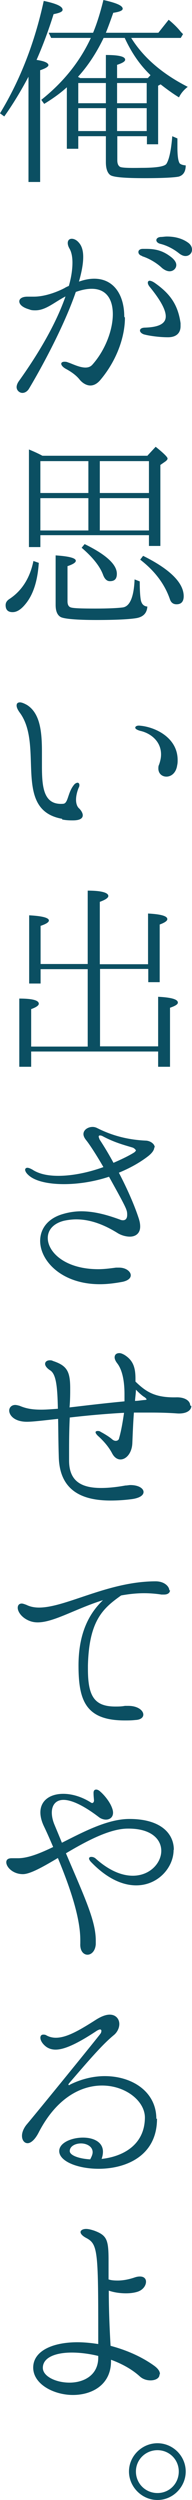
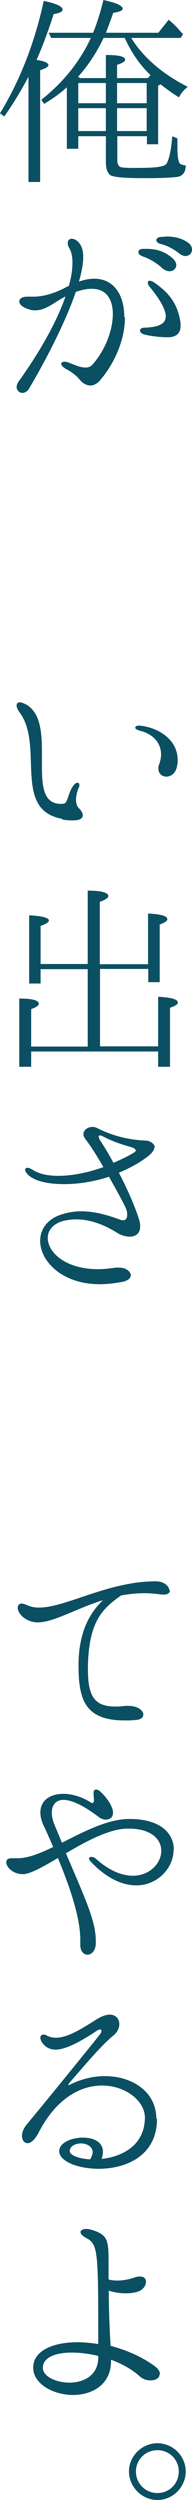
<svg xmlns="http://www.w3.org/2000/svg" id="_レイヤー_2" viewBox="0 0 8.56 111.41">
  <defs>
    <style>.cls-1{fill:#0b4f62;}</style>
  </defs>
  <g id="_デザイン">
    <path class="cls-1" d="m2.16,2.9c0,.07-.13.15-.37.23v4.98h-.52V3.42c-.35.66-.71,1.25-1.08,1.77l-.19-.14C.9,3.57,1.55,1.89,1.95.04c.57.12.85.25.84.4,0,.08-.13.14-.4.19-.21.67-.46,1.36-.76,2.04.35.05.52.13.53.23Zm.82.99c-.26.24-.6.49-1.01.74l-.13-.18c.98-.78,1.72-1.7,2.21-2.76h-1.77l-.11-.23h1.98c.17-.41.32-.89.46-1.46.58.13.86.25.86.39,0,.08-.14.14-.42.18-.13.37-.24.67-.33.89h2.34l.46-.58c.23.19.41.37.55.55l.09.09-.1.17h-2.21c.54.87,1.38,1.6,2.52,2.18-.18.14-.31.3-.39.47-.28-.17-.55-.37-.82-.58l-.11.06v2.61h-.5v-.36h-1.32v1.07c0,.15.04.25.13.3.1.04.41.05.94.04.67,0,1.04-.06,1.12-.18.12-.19.21-.6.26-1.23l.23.1v.4c0,.4.04.64.11.72.05.04.13.07.26.08,0,.28-.11.44-.31.5-.19.04-.69.07-1.53.07s-1.36-.04-1.51-.13c-.13-.08-.21-.28-.21-.58v-1.16h-1.23v.56h-.51v-2.74Zm.55-.44s.04.02.04.03h1.15v-1.03c.58,0,.86.07.86.21,0,.08-.12.15-.36.23v.59h1.37l.12-.13s-.05-.05-.08-.08c-.44-.44-.79-.97-1.07-1.58h-.94c-.33.69-.72,1.27-1.14,1.73,0,0,.03.02.04.04Zm-.04.25v.9h1.23v-.9h-1.23Zm1.23,2.14v-1.02h-1.23v1.02h1.23Zm.5-1.24h1.32v-.9h-1.32v.9Zm1.32,1.24v-1.02h-1.32v1.02h1.32Z" />
    <path class="cls-1" d="m5.57,14.16c0,.86-.37,1.92-1.11,2.79-.14.16-.29.23-.43.23-.17,0-.34-.1-.47-.25-.16-.21-.4-.37-.62-.49-.13-.07-.21-.16-.21-.23,0-.05.05-.09.14-.09.04,0,.1,0,.16.03.17.05.5.23.78.23.13,0,.23-.04.31-.13.57-.64.91-1.54.91-2.25,0-.65-.28-1.13-.94-1.13-.2,0-.43.04-.71.14-.51,1.49-1.49,3.31-2.08,4.3-.08.14-.2.2-.3.2-.13,0-.26-.11-.26-.26,0-.07.03-.16.09-.25,1.13-1.58,1.76-2.84,2.09-3.79-.5.26-.88.62-1.34.62-.09,0-.18,0-.27-.04-.32-.09-.45-.23-.45-.36,0-.12.13-.21.36-.21.04,0,.08,0,.13,0,.05,0,.11,0,.16,0,.58,0,1.2-.29,1.38-.39.06-.04.12-.06.18-.09.12-.42.16-.77.16-1.04s-.05-.47-.12-.6c-.06-.1-.09-.19-.09-.27,0-.12.07-.19.18-.19.09,0,.22.05.33.19.12.14.18.35.18.62,0,.31-.07.68-.19,1.1.25-.09.48-.13.68-.13.88,0,1.34.73,1.34,1.69Zm.77-2.75c-.13-.04-.17-.11-.17-.18s.06-.14.2-.14c.04,0,.1,0,.14,0,.45,0,.78.09,1.15.39.14.12.2.23.2.33,0,.15-.13.28-.3.28-.1,0-.22-.05-.34-.15-.24-.23-.59-.43-.88-.52Zm1.71,2.99c0,.05,0,.1,0,.14,0,.31-.2.49-.56.49-.41,0-.87-.07-1.08-.13-.11-.04-.17-.11-.17-.17s.06-.13.23-.13c.6-.02.92-.17.92-.5,0-.29-.23-.72-.71-1.31-.06-.07-.09-.14-.09-.19,0-.05.03-.09.08-.09s.13.03.22.09c.67.47,1.04.95,1.16,1.8Zm.51-3.27c0,.15-.12.28-.29.28-.09,0-.19-.04-.3-.13-.24-.19-.53-.34-.81-.41-.13-.03-.19-.1-.19-.17,0-.06.06-.13.19-.14.09,0,.19-.02.28-.02.32,0,.66.07.94.27.13.09.18.21.18.31Z" />
-     <path class="cls-1" d="m1.73,25.08c-.05.77-.23,1.36-.54,1.77-.22.29-.42.43-.63.43s-.31-.11-.31-.31c0-.12.06-.21.19-.29.55-.37.9-.94,1.05-1.68l.23.08Zm4.83-4.76l.38-.41c.35.28.53.46.53.52,0,.05-.03.08-.09.13l-.23.16v3.61h-.51v-.48H1.8v.53h-.51v-4.35c.19.08.4.17.6.28h4.67Zm-4.76,1.65h2.14v-1.42H1.8v1.42Zm0,.23v1.44h2.14v-1.44H1.8Zm4.43,3.71c0,.4.02.68.05.84.04.18.14.27.29.28-.02.3-.19.47-.51.52-.32.05-.9.08-1.77.08s-1.42-.05-1.58-.13c-.15-.08-.23-.26-.23-.54v-2.21c.6.04.9.12.9.24,0,.08-.13.16-.37.24v1.57c0,.15.05.24.15.27.13.04.5.05,1.1.05.57,0,.97-.02,1.21-.05.32-.04.5-.47.53-1.25l.23.09Zm-2.45-1.66c.96.47,1.43.91,1.43,1.32,0,.23-.1.33-.31.33-.13,0-.23-.09-.3-.27-.14-.39-.47-.8-.96-1.22l.13-.16Zm2.86-3.7h-2.19v1.42h2.19v-1.42Zm0,1.65h-2.19v1.44h2.19v-1.44Zm-.26,2.57c1.21.6,1.81,1.21,1.81,1.8,0,.24-.11.36-.32.36-.14,0-.24-.07-.29-.21-.23-.68-.67-1.27-1.33-1.78l.13-.17Z" />
    <path class="cls-1" d="m2.77,36.49c-2.24-.4-.78-3.29-1.91-4.76-.08-.12-.12-.21-.12-.29,0-.09.05-.14.15-.14.07,0,.18.04.32.12.59.38.66,1.22.66,2.09,0,.21,0,.43,0,.64,0,.95.08,1.74.95,1.67.23-.02.19-.52.5-.87.05-.05.11-.07.14-.07.04,0,.08.04.08.1,0,.03,0,.07-.03.12-.06.14-.12.35-.12.54,0,.15.04.29.12.37.1.09.18.22.18.32,0,.13-.11.23-.44.23-.13,0-.28,0-.48-.04Zm4.29-2.24c0-.05,0-.12.03-.17.06-.17.09-.32.09-.46,0-.59-.47-.95-.93-1.05-.14-.04-.22-.09-.22-.14,0-.06.08-.11.22-.09.67.06,1.67.53,1.67,1.53,0,.07,0,.15-.02.23-.05.36-.28.51-.48.51s-.36-.14-.36-.36Z" />
    <path class="cls-1" d="m3.91,42.98v-3.29c.61,0,.92.09.92.24,0,.08-.13.17-.38.26v2.78h2.15v-2.26c.57.03.86.11.86.25,0,.08-.12.16-.34.24v2.57h-.51v-.59h-2.15v3.45h2.59v-2.21c.58.03.88.11.88.26,0,.08-.12.15-.35.23v2.63h-.53v-.68H1.39v.68h-.53v-3.04c.59,0,.87.08.87.23,0,.08-.12.16-.34.24v1.67h2.52v-3.45H1.81v.64h-.51v-3.04c.58.03.88.11.88.23,0,.08-.13.16-.37.24v1.7h2.1Z" />
    <path class="cls-1" d="m6.88,51.12c0,.11-.07.24-.27.4-.4.31-.85.55-1.31.74.4.77.7,1.47.88,2.02.05.15.07.27.07.38,0,.31-.21.45-.46.45-.18,0-.4-.06-.58-.18-.41-.25-1.06-.59-1.81-.59-.17,0-.35.02-.54.06-.49.12-.73.42-.73.77,0,.63.77,1.39,2.25,1.39.24,0,.5-.03.79-.07.04,0,.09,0,.14,0,.31,0,.52.18.52.34,0,.12-.1.23-.35.29-.37.07-.71.11-1.03.11-1.7,0-2.66-1.04-2.66-1.93,0-.52.32-1,1.02-1.2.27-.08.55-.12.81-.12.65,0,1.26.2,1.73.37.04.02.09.03.13.03.12,0,.19-.08.19-.24,0-.05,0-.13-.03-.21-.05-.18-.41-.82-.78-1.49-.69.23-1.4.33-2.01.33-.72,0-1.31-.14-1.59-.41-.1-.09-.14-.18-.14-.23s.04-.09.1-.09c.05,0,.13.03.22.08.3.2.7.28,1.16.28.63,0,1.35-.15,2.01-.39-.31-.54-.63-1.03-.77-1.2-.08-.1-.12-.19-.12-.27,0-.19.2-.32.41-.32.07,0,.14.02.2.05.59.3,1.29.52,2.16.56.18,0,.41.13.41.31Zm-.83.13s-.05-.08-.14-.11c-.4-.12-.82-.23-1.34-.51-.04-.02-.08-.03-.11-.03-.04,0-.06.02-.06.05s.02.07.04.13c.23.35.43.69.62,1.04.32-.14.62-.28.87-.43.09-.05.13-.1.13-.14Z" />
-     <path class="cls-1" d="m8.53,62.66c0,.18-.2.35-.61.33-.41-.03-.8-.04-1.2-.04-.25,0-.5,0-.75,0-.03.4-.05.85-.07,1.37-.02.43-.27.72-.53.72-.13,0-.27-.08-.37-.27-.16-.31-.41-.58-.62-.77-.08-.07-.12-.14-.12-.17,0-.04.04-.06.09-.06.04,0,.09,0,.14.04.17.09.4.23.52.34.05.04.1.06.15.06.07,0,.14-.04.15-.12.09-.31.16-.71.22-1.13-.9.05-1.73.13-2.42.21-.02.4-.03.87-.03,1.42v.5c0,.95.59,1.22,1.43,1.22.33,0,.7-.04,1.08-.11.08,0,.16-.02.22-.02.37,0,.59.15.59.31,0,.14-.16.27-.54.32-.31.04-.62.06-.93.06-1.23,0-2.28-.41-2.31-1.96-.02-.65-.02-1.21-.03-1.68-.64.07-1.12.13-1.39.13-.56,0-.79-.29-.79-.5,0-.13.1-.25.27-.25.05,0,.13.02.2.04.3.13.59.17.96.17.22,0,.46-.02.74-.04-.02-1-.08-1.54-.34-1.71-.16-.1-.23-.21-.23-.29,0-.09.08-.16.21-.16.04,0,.09,0,.14.03.64.21.77.48.77,1.23,0,.23,0,.5-.03.84.61-.07,1.4-.17,2.45-.27,0-.11,0-.22,0-.32,0-.56-.09-1.07-.32-1.37-.08-.1-.12-.2-.12-.27,0-.12.08-.19.21-.19.07,0,.14.03.23.08.38.24.49.55.49,1.06v.13c.45.43.84.73,1.85.7.39,0,.59.18.59.36Zm-1.99-.3s-.04-.06-.1-.1c-.06-.03-.22-.16-.38-.33,0,.15-.03.32-.04.5.13,0,.28-.03.42-.04.07,0,.1-.02.1-.04Z" />
    <path class="cls-1" d="m7.58,70.86c0,.11-.08.2-.27.2-.04,0-.07,0-.11,0-.26-.04-.52-.06-.77-.06-.36,0-.7.04-1.03.1-.82.58-1.43,1.13-1.48,3.12v.16c0,1.2.28,1.67,1.22,1.67.13,0,.28,0,.43-.03.05,0,.11,0,.15,0,.43,0,.67.21.67.39,0,.12-.11.23-.35.24-.17.02-.33.02-.48.02-1.75,0-2.06-.9-2.06-2.45s.55-2.39,1.09-2.91c-1.22.38-2.19.99-2.91.99-.18,0-.33-.04-.48-.12-.28-.15-.41-.38-.41-.53,0-.11.06-.19.18-.19.05,0,.13.03.21.06.16.08.35.12.56.12,1.2,0,3.08-1.17,5.2-1.17.39,0,.61.23.61.41Z" />
    <path class="cls-1" d="m7.74,82.44c0,.77-.68,1.58-1.67,1.58-.58,0-1.28-.28-2.01-1.04-.06-.06-.09-.12-.09-.16s.04-.07.1-.07c.06,0,.13.02.19.07.62.56,1.19.77,1.66.77.77,0,1.27-.57,1.27-1.11,0-.5-.43-1-1.49-.99-.81,0-1.85.56-2.76,1.1.86,2.02,1.33,3.02,1.33,3.89,0,.05,0,.11,0,.16-.02.31-.2.47-.37.47s-.34-.16-.32-.5v-.15c0-1.05-.5-2.45-1-3.66-.67.4-1.24.72-1.56.72-.44,0-.74-.31-.74-.53,0-.11.07-.18.24-.18.03,0,.06,0,.11,0,.05,0,.11,0,.17,0,.45,0,.99-.22,1.57-.5-.14-.33-.28-.65-.41-.92-.11-.23-.16-.44-.16-.62,0-.54.44-.83,1.02-.83.37,0,.81.12,1.22.38.03.02.05.03.07.03.05,0,.08-.06.08-.11,0-.06-.02-.19-.02-.34,0-.1.04-.15.12-.15.05,0,.12.03.18.09.12.1.35.35.48.62.06.13.09.23.09.32,0,.21-.15.31-.32.31-.1,0-.22-.04-.31-.11-.72-.55-1.24-.77-1.58-.77s-.52.23-.52.57c0,.16.04.35.12.54.12.29.23.55.33.8.97-.49,2.04-1.06,3.01-1.06,1.41,0,1.98.66,1.98,1.37Z" />
    <path class="cls-1" d="m7,94.42c0,1.66-1.39,2.23-2.6,2.23-.93,0-1.76-.33-1.76-.79,0-.37.55-.6,1.06-.6.46,0,.89.19.89.63,0,.1-.02.21-.06.32.92-.1,1.92-.6,1.93-1.84,0-.74-.86-1.43-1.91-1.43-.94,0-2.04.55-2.84,2.12-.17.32-.35.45-.48.45-.14,0-.25-.13-.25-.33,0-.14.06-.31.19-.48.49-.58,3.18-3.89,3.3-4.06.04-.05.05-.1.05-.14s-.03-.06-.06-.06c-.03,0-.07.02-.13.05-.9.6-1.47.85-1.85.85-.16,0-.29-.04-.41-.12-.19-.14-.27-.3-.27-.41,0-.08.04-.14.13-.14.04,0,.09,0,.15.04.13.07.27.1.41.1.47,0,1.02-.31,1.8-.81.24-.15.44-.22.6-.22.28,0,.43.2.43.42,0,.16-.08.35-.23.48-.5.41-1.03,1.02-2.01,2.16-.02.03-.03.04-.03.06,0,0,0,.02.02.02.02,0,.04,0,.05-.02.5-.25,1.04-.38,1.55-.38,1.23,0,2.3.7,2.3,1.9Zm-2.98,1.81c.07-.13.11-.23.11-.32,0-.25-.26-.39-.52-.39s-.5.13-.5.34c0,.19.4.34.91.37Z" />
    <path class="cls-1" d="m7.11,105.83c0,.15-.18.25-.4.25-.16,0-.34-.05-.48-.18-.34-.31-.79-.56-1.28-.74v.06c0,1.06-.85,1.51-1.7,1.51s-1.77-.48-1.77-1.22.86-1.13,1.97-1.13c.3,0,.61.03.93.08v-.38c0-3.84-.02-4.08-.56-4.36-.16-.09-.23-.18-.23-.25s.09-.14.25-.14c.1,0,.22.03.37.08.56.21.63.41.63,1.32,0,.23,0,.51,0,.85.12.04.24.05.41.05.21,0,.47-.04.76-.14.09-.03.16-.04.23-.04.19,0,.27.11.27.23,0,.17-.13.37-.38.45-.16.05-.34.07-.51.07-.27,0-.54-.04-.77-.12,0,.63.02,1.44.08,2.46.68.18,1.36.47,1.92.87.2.14.28.27.28.38Zm-2.73-.84c-.41-.1-.82-.15-1.18-.15-.73,0-1.29.22-1.29.68,0,.38.58.66,1.19.66s1.28-.31,1.28-1.12v-.07Z" />
    <path class="cls-1" d="m5.75,110.14c0-.69.58-1.26,1.27-1.26s1.26.57,1.26,1.26-.57,1.27-1.26,1.27-1.27-.58-1.27-1.27Zm2.22,0c0-.53-.42-.95-.95-.95s-.96.42-.96.95.42.96.96.96.95-.43.95-.96Z" />
  </g>
</svg>